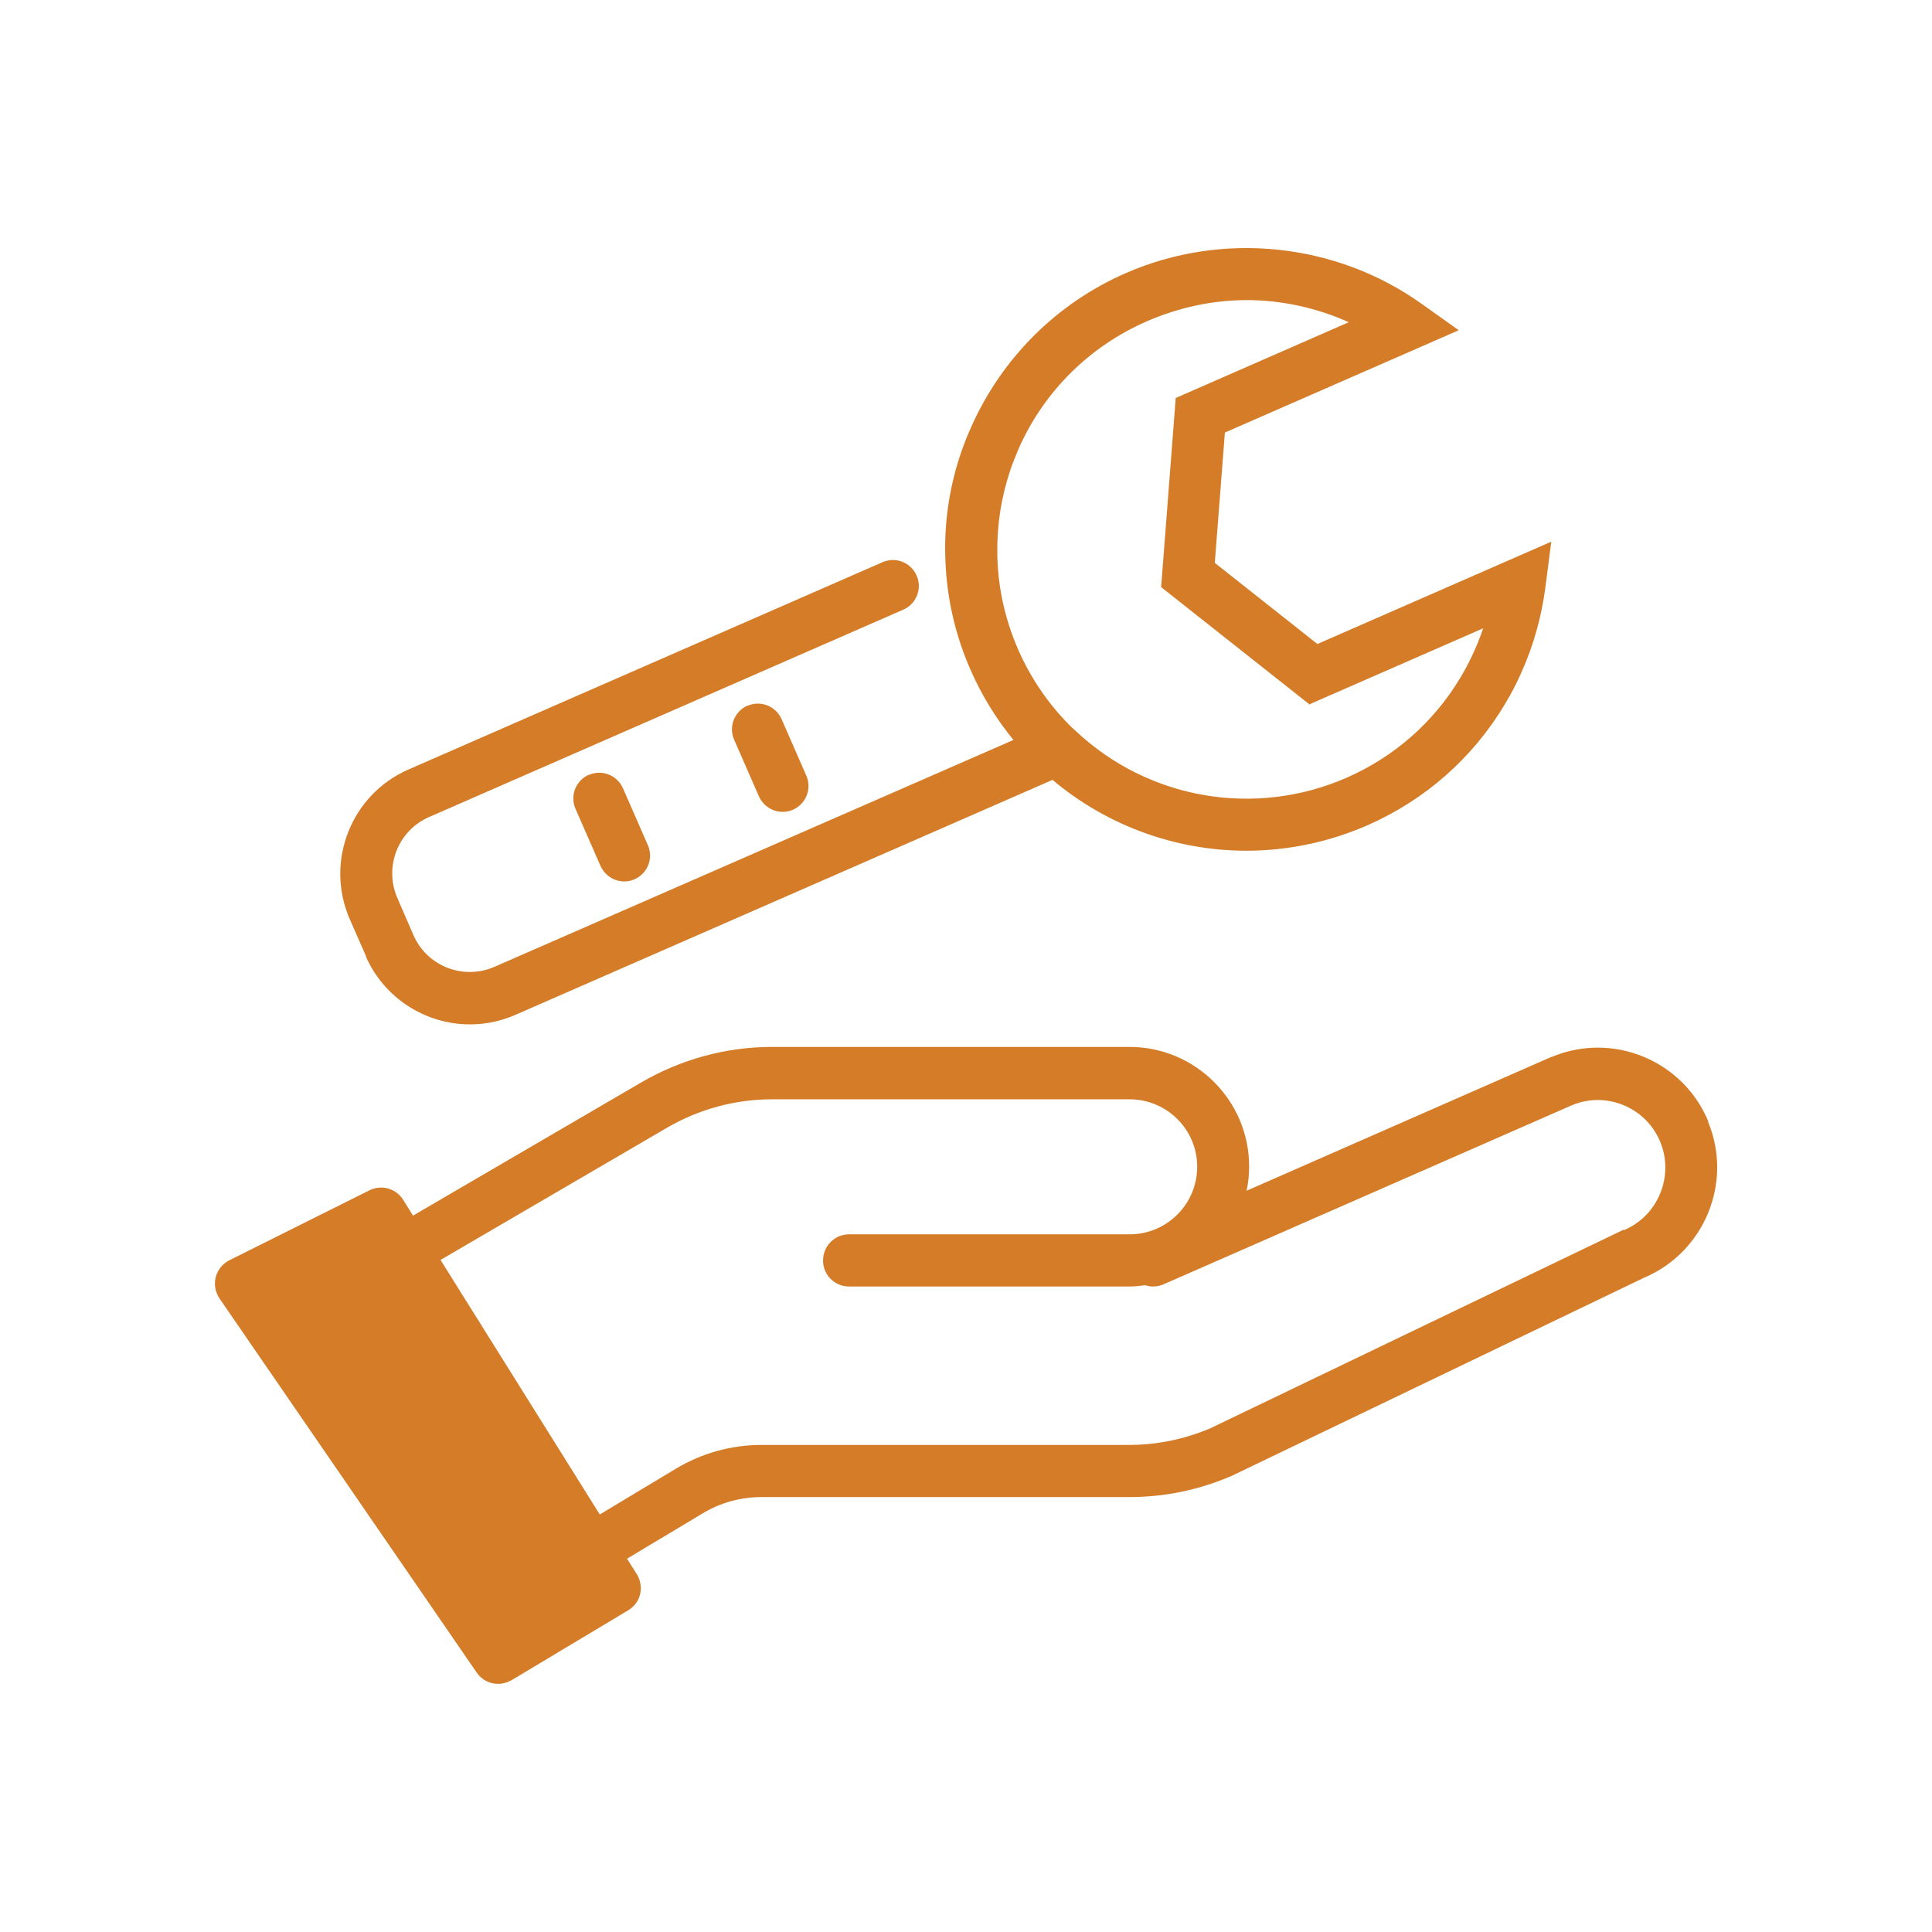
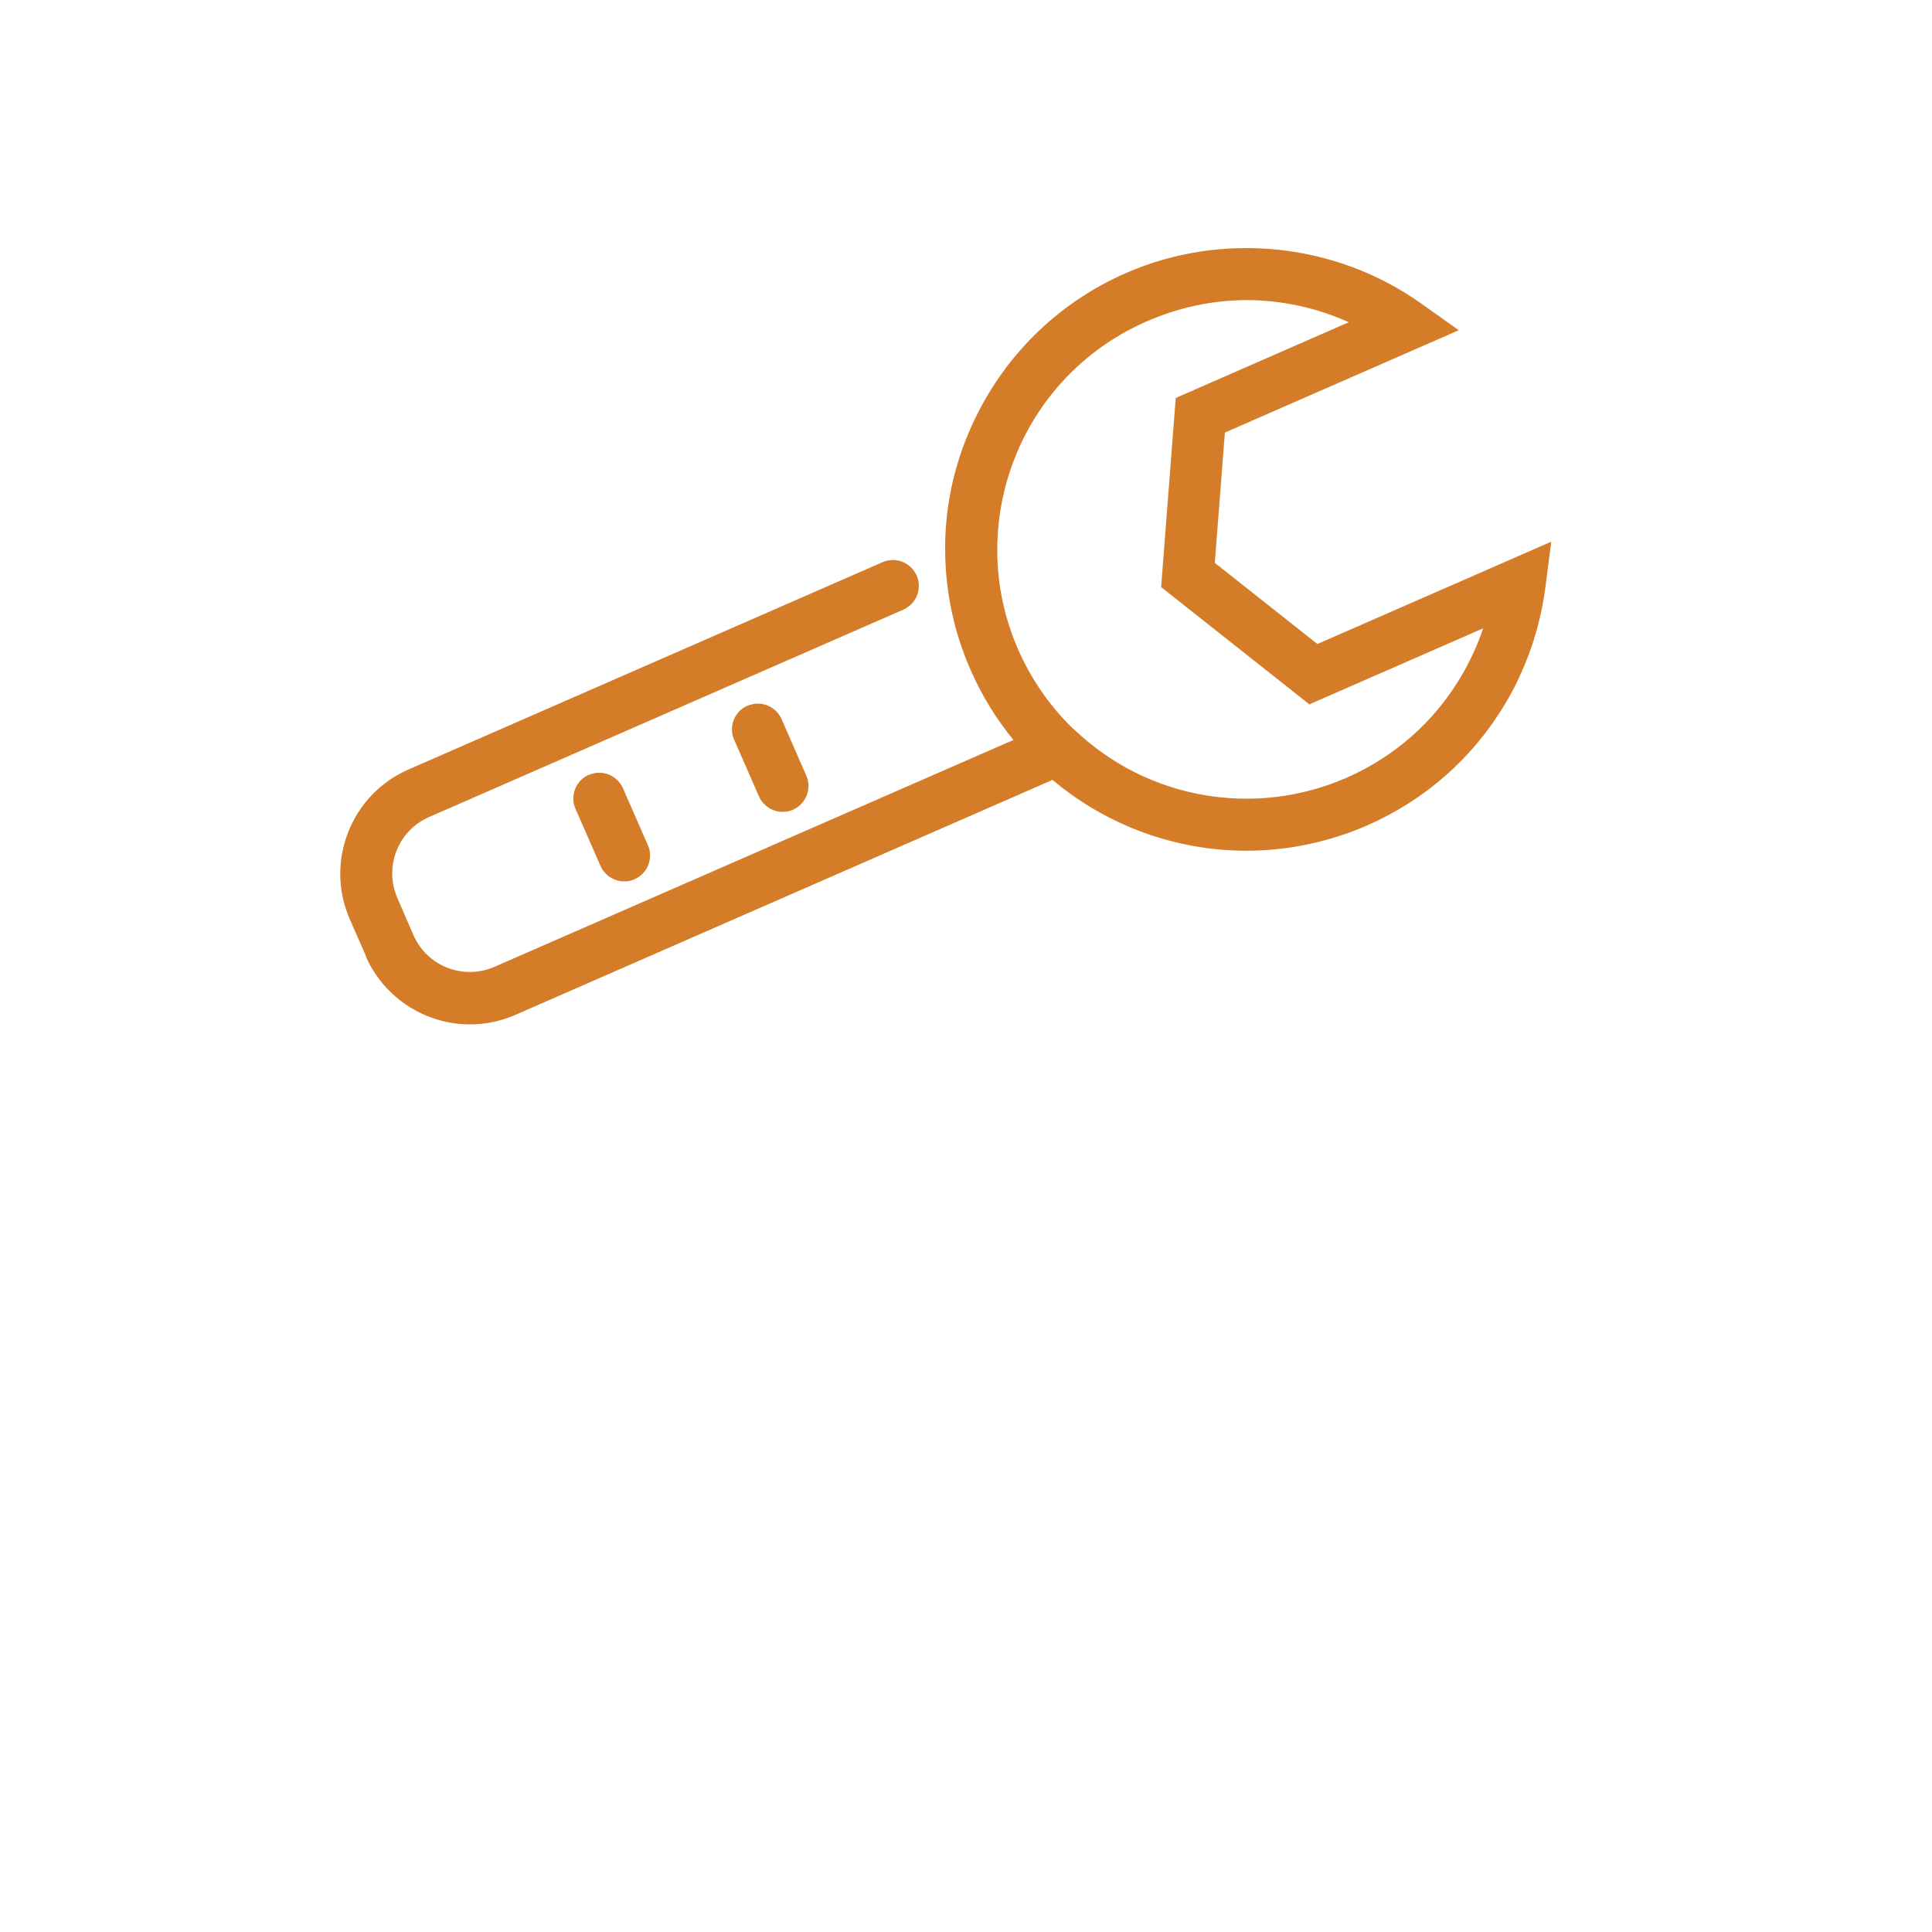
<svg xmlns="http://www.w3.org/2000/svg" id="Orange_Web" viewBox="0 0 90 90">
  <defs>
    <style>
      .cls-1 {
        fill: #d47c28;
      }
    </style>
  </defs>
-   <path class="cls-1" d="M79.58,52.24c-1.18-2.84-4.44-4.19-7.28-3.01,0,0-.02,0-.02,0l-14.21,6.24c.08-.37.12-.74.12-1.13,0-3.07-2.5-5.57-5.57-5.57h-16.66c-2.14,0-4.25.58-6.1,1.66l-10.52,6.14s-.07.04-.1.06l-.46-.74c-.33-.53-1.01-.72-1.57-.44l-6.53,3.26c-.31.16-.54.44-.63.78-.09.34-.02.7.17.99l11.99,17.44c.23.34.61.52,1,.52.21,0,.43-.06.62-.17l5.44-3.26c.28-.17.48-.44.55-.75s.02-.65-.15-.92l-.46-.73,3.52-2.11c.83-.5,1.77-.76,2.74-.76h17.12c1.63,0,3.22-.32,4.72-.96.02,0,.03-.02.05-.02l19.23-9.24c2.81-1.19,4.15-4.44,2.98-7.26ZM75.64,57.28s-.04.02-.06.03l-19.23,9.24c-1.2.5-2.46.76-3.75.76h-17.12c-1.4,0-2.78.38-3.98,1.1l-3.56,2.14-7.42-11.86s.02-.01.04-.02l10.52-6.14c1.48-.86,3.17-1.32,4.88-1.32h16.66c1.73,0,3.15,1.4,3.15,3.14s-1.41,3.15-3.15,3.15h-13.07c-.67,0-1.21.55-1.21,1.22,0,.67.54,1.21,1.21,1.21h13.07c.25,0,.49-.03.73-.06.27.09.57.08.85-.04l19.04-8.35c1.6-.66,3.44.11,4.1,1.71.66,1.6-.1,3.45-1.7,4.12Z" />
  <path class="cls-1" d="M17.04,44.55c.87,1.98,2.82,3.17,4.85,3.17.71,0,1.42-.14,2.11-.44l25.03-10.95c2.57,2.16,5.78,3.3,9.03,3.3,1.9,0,3.82-.39,5.63-1.18,2.69-1.18,4.91-3.13,6.41-5.64.29-.48.55-.97.77-1.48.57-1.26.94-2.6,1.12-3.97l.27-2.09h-.01s0-.03,0-.03l-10.88,4.76-4.78-3.78.47-6.07,10.88-4.76h0s.01-.01.01-.01l-1.73-1.23c-4-2.85-9.28-3.39-13.77-1.43-3.21,1.4-5.76,3.94-7.19,7.13-.09.2-.18.41-.26.61-.08.21-.16.42-.23.62,0,0,0,0,0,0,0,0,0,0,0,0-.51,1.5-.76,3.05-.74,4.63.02,1.89.41,3.74,1.18,5.49.52,1.19,1.19,2.28,2,3.27l-24.18,10.57c-1.45.63-3.14-.03-3.77-1.48l-.75-1.73c-.63-1.45.03-3.14,1.48-3.77l22.09-9.66c.61-.27.89-.98.62-1.59-.27-.61-.98-.89-1.59-.62l-22.09,9.66c-2.67,1.17-3.89,4.29-2.73,6.96l.76,1.73ZM61.02,32.8l8.07-3.53c-.12.36-.26.72-.42,1.07-.19.42-.4.83-.64,1.23,0,0-.01.02-.02.03-1.24,2.06-3.07,3.66-5.28,4.63-4.28,1.87-9.24,1.01-12.63-2.19l-.2-.18c-1.04-1.03-1.87-2.24-2.47-3.6-.6-1.38-.93-2.83-.97-4.32v-.22c-.02-1.3.19-2.59.61-3.84.06-.17.12-.34.19-.51.07-.17.14-.34.21-.51,1.18-2.64,3.29-4.73,5.95-5.89,1.51-.66,3.1-.99,4.67-.99s3.24.35,4.74,1.03l-8.06,3.53-.68,8.81,6.93,5.48Z" />
  <path class="cls-1" d="M27.43,36.09c-.61.27-.89.98-.62,1.59l1.16,2.65c.2.45.64.73,1.11.73.16,0,.33-.03.48-.1.61-.27.89-.98.62-1.59l-1.16-2.65c-.27-.61-.98-.89-1.59-.62Z" />
  <path class="cls-1" d="M34.82,32.87c-.61.27-.89.98-.62,1.59l1.15,2.63c.2.45.64.73,1.11.73.16,0,.33-.03.48-.1.61-.27.89-.98.62-1.59l-1.15-2.63c-.27-.61-.98-.89-1.59-.62Z" />
</svg>